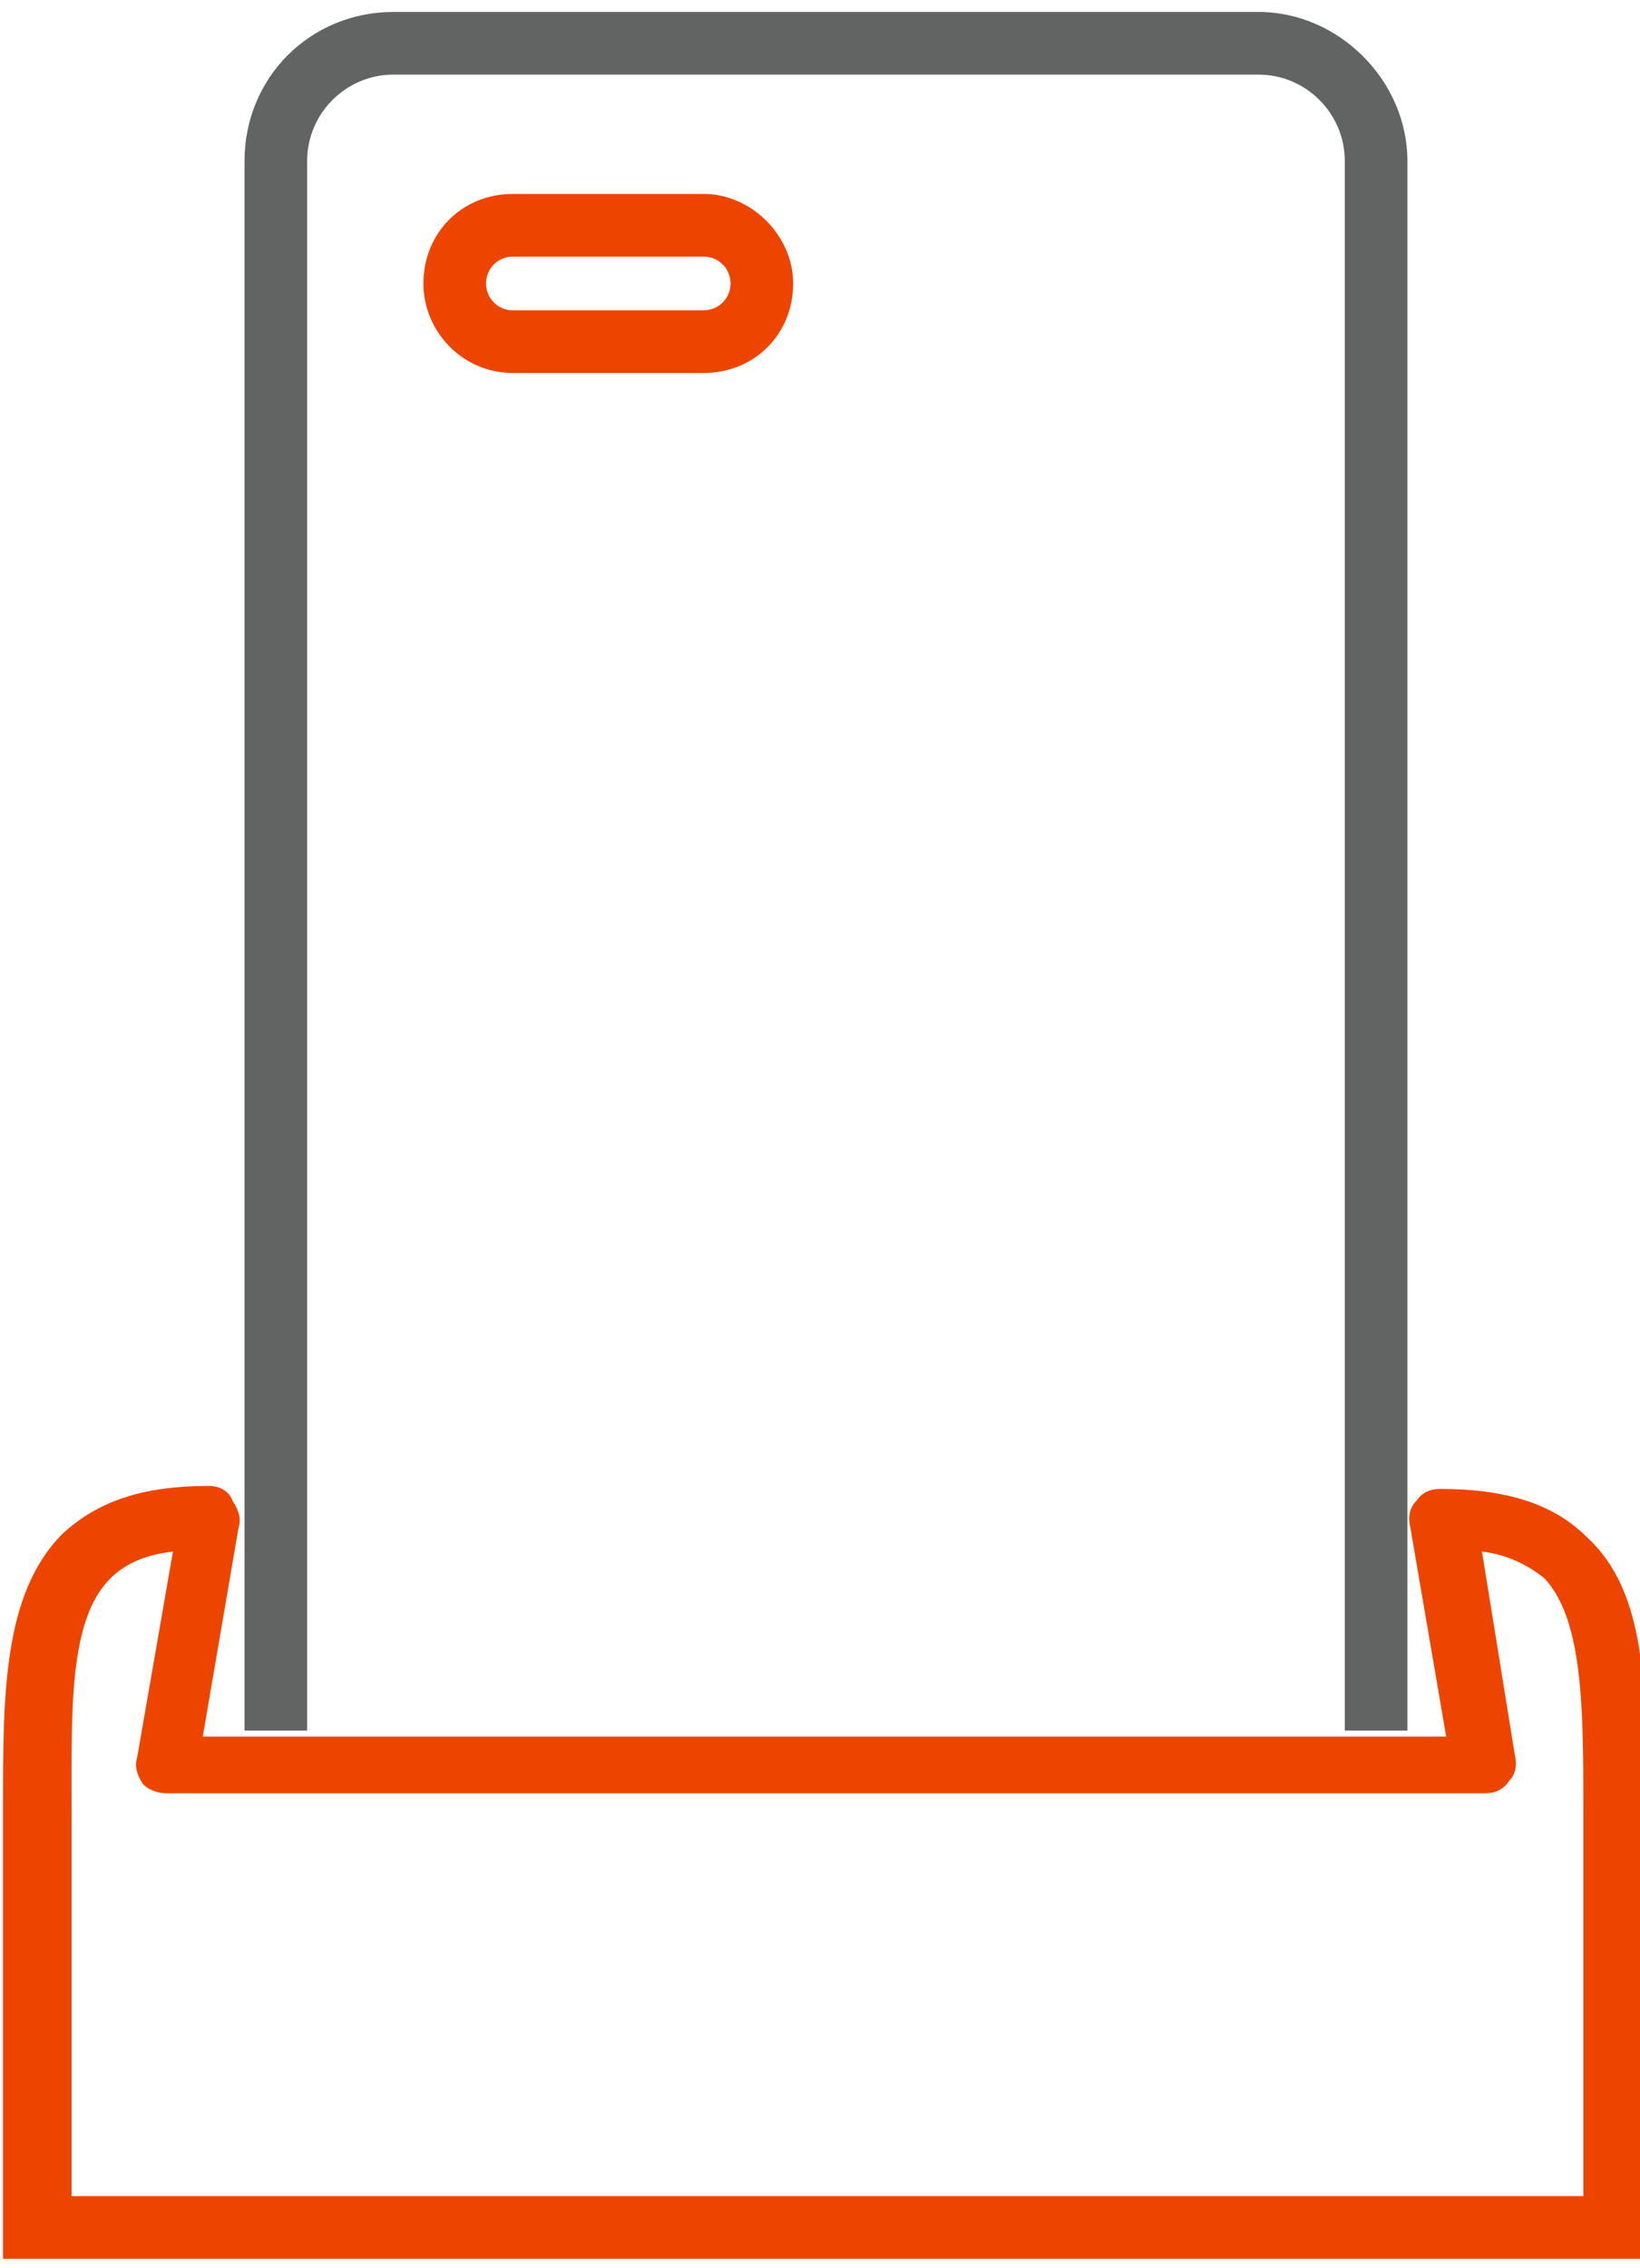
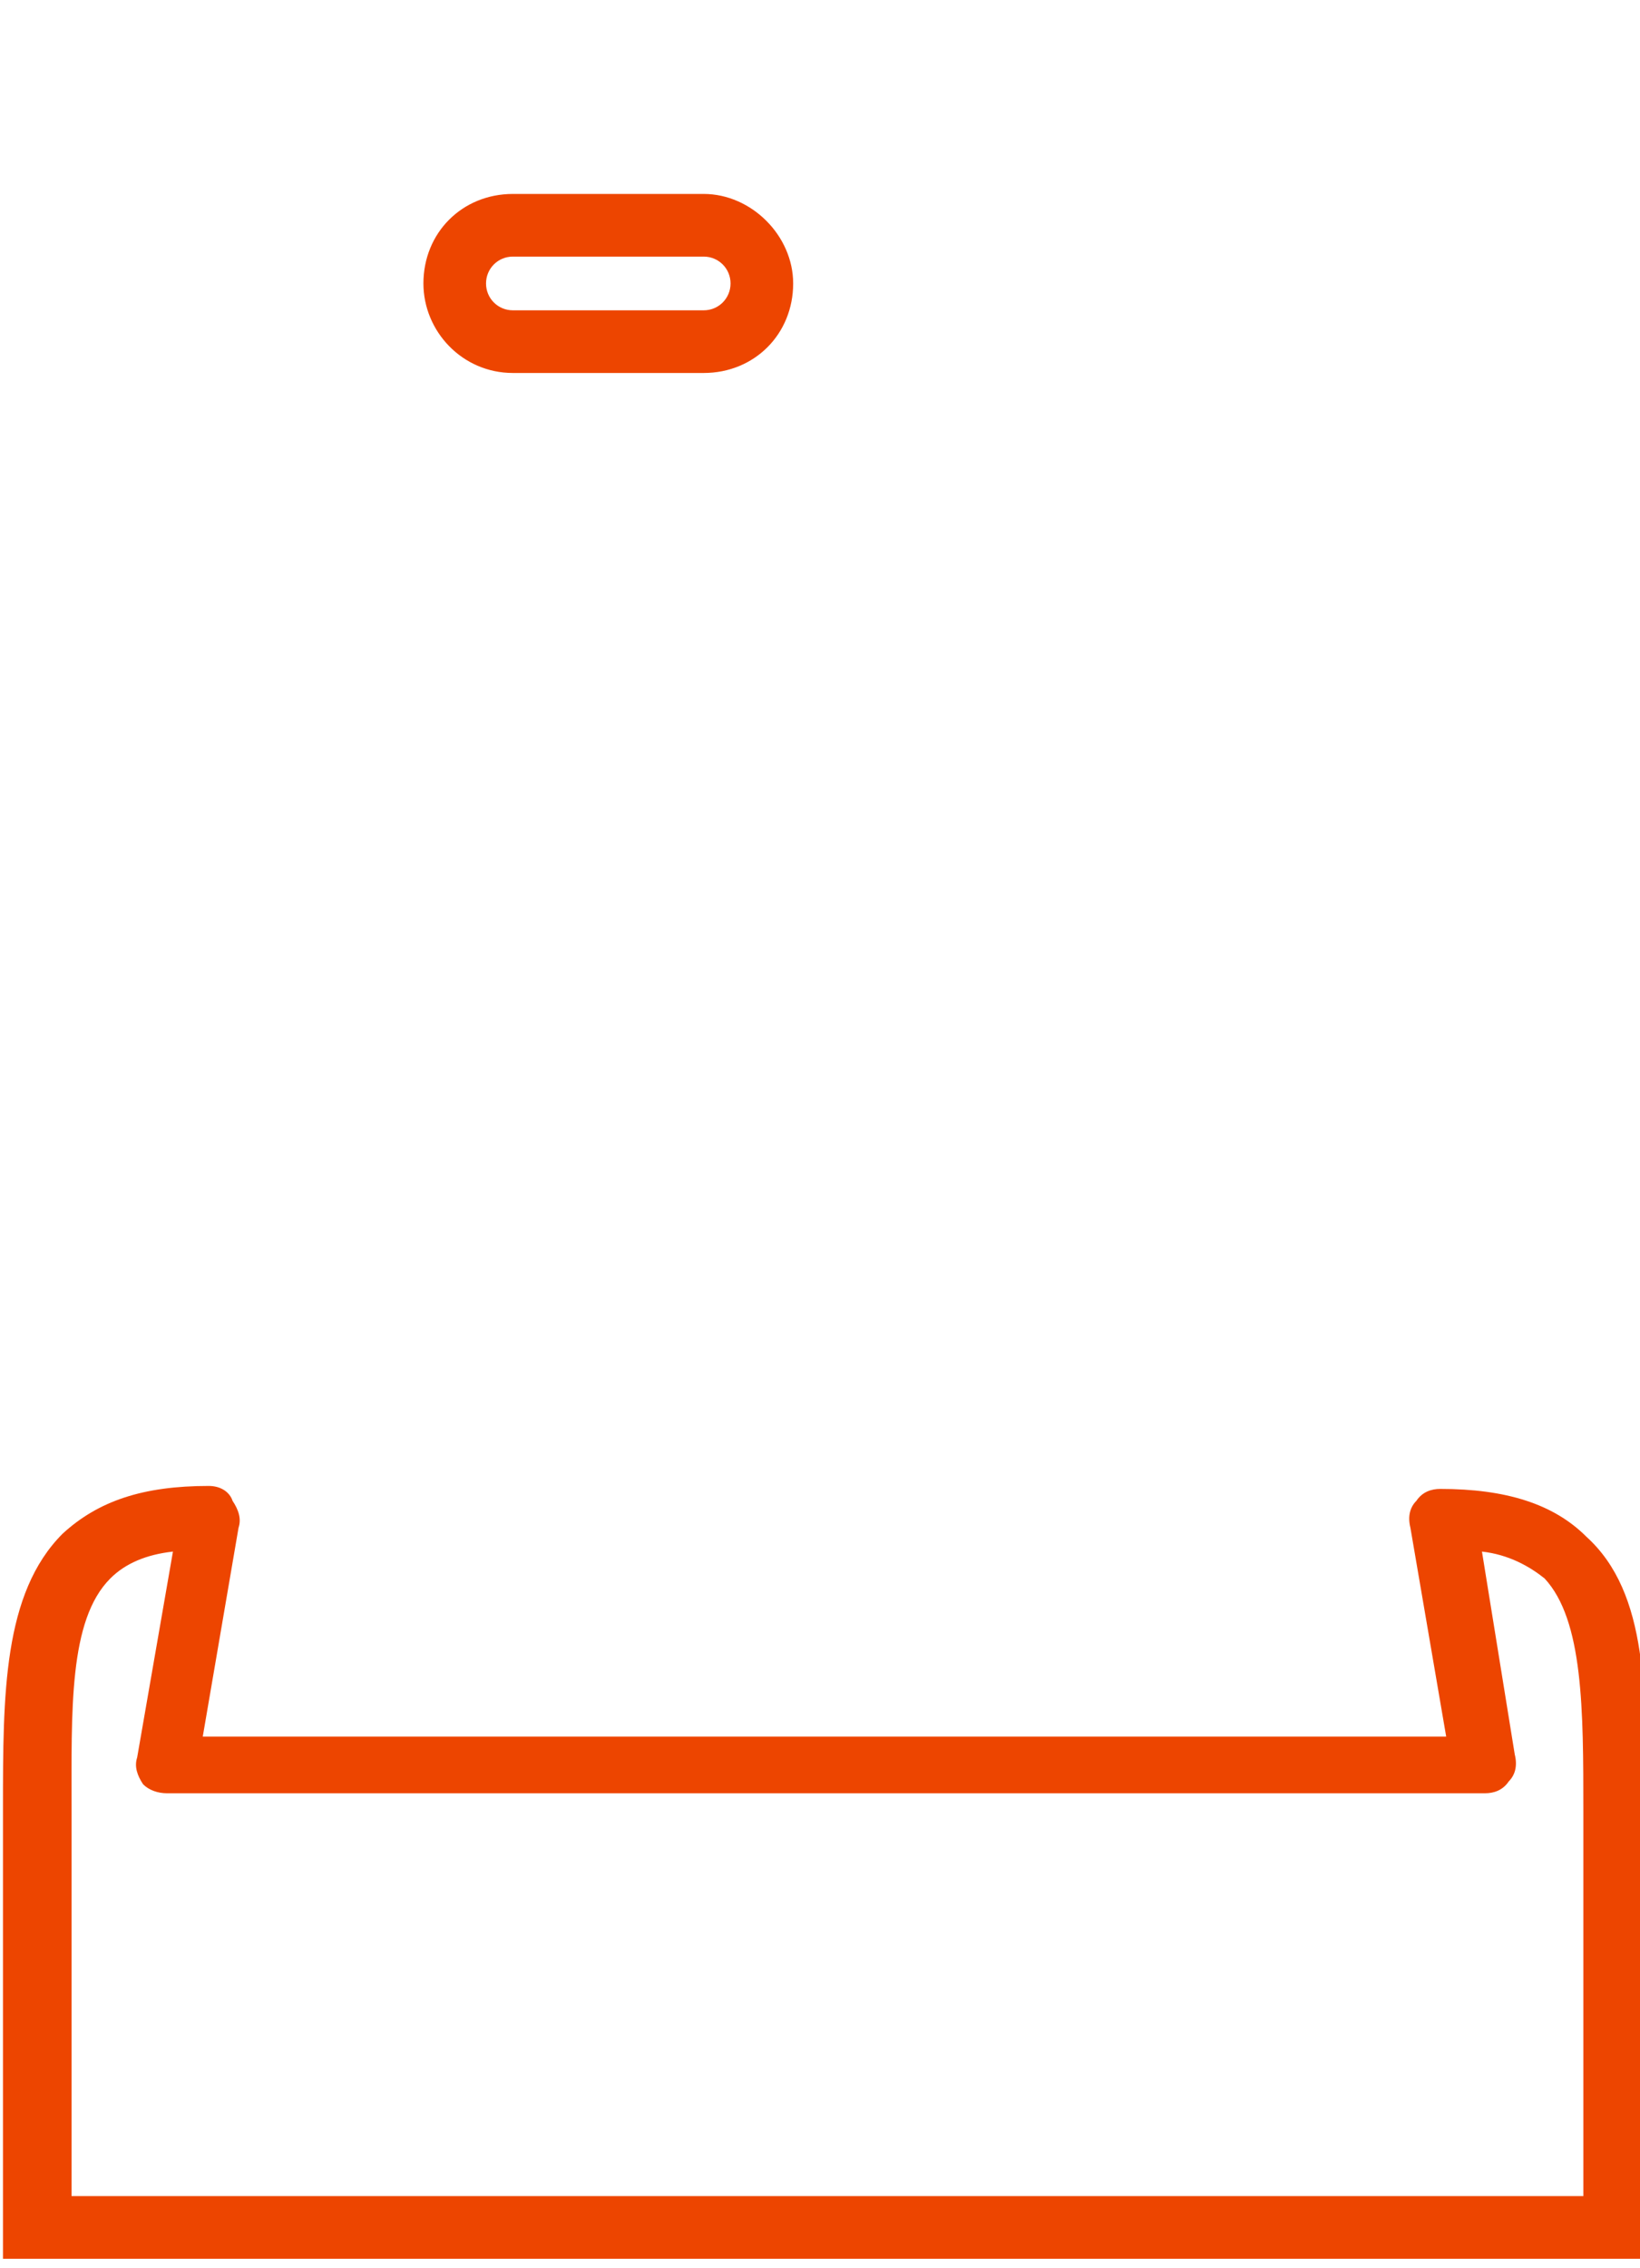
<svg xmlns="http://www.w3.org/2000/svg" version="1.1" id="Слой_1" x="0px" y="0px" width="55px" height="76px" viewBox="0 0 55 76" style="enable-background:new 0 0 55 76;" xml:space="preserve">
  <style type="text/css">
	.st0{fill:none;}
	.st1{fill:#626363;}
	.st2{fill:#ED4500;}
</style>
  <g>
-     <path class="st0" d="M23.6,8.6h-6.4c-0.5,0-0.9,0.4-0.9,0.9s0.4,0.9,0.9,0.9h6.4c0.5,0,0.9-0.4,0.9-0.9S24.1,8.6,23.6,8.6z" />
+     <path class="st0" d="M23.6,8.6c-0.5,0-0.9,0.4-0.9,0.9s0.4,0.9,0.9,0.9h6.4c0.5,0,0.9-0.4,0.9-0.9S24.1,8.6,23.6,8.6z" />
    <path class="st0" d="M42.2,2.5h-29c-1.6,0-2.9,1.3-2.9,2.9v52.6h16.9h0.9h17V5.4C45.1,3.8,43.8,2.5,42.2,2.5z M23.6,12.5h-6.4   c-1.7,0-3-1.3-3-3c0-1.6,1.3-3,3-3h6.4c1.7,0,3,1.3,3,3C26.6,11.1,25.2,12.5,23.6,12.5z" />
    <path class="st0" d="M49.7,52l1.2,6.9c0.1,0.3,0,0.6-0.2,0.9c-0.2,0.2-0.5,0.4-0.8,0.4H28.1h-0.8H5.6c-0.3,0-0.6-0.1-0.8-0.4   c-0.2-0.2-0.3-0.5-0.2-0.9L5.8,52c-0.9,0.1-1.6,0.5-2.1,0.9c-1.4,1.4-1.4,4.3-1.3,7.8c0,0.5,0,12.4,0,12.9c0,0,50.7,0,50.7,0   c0-0.5,0-12.4,0-12.9c0-3.4,0.1-6.4-1.3-7.8C51.3,52.5,50.6,52.2,49.7,52z" />
-     <path class="st1" d="M10.3,5.4c0-1.6,1.3-2.9,2.9-2.9h29c1.6,0,2.9,1.3,2.9,2.9v52.6h2.1V5.4c0-2.7-2.3-5-5-5h-29c-2.8,0-5,2.2-5,5   v52.6h2.1V5.4z" />
    <path class="st2" d="M23.6,6.5h-6.4c-1.7,0-3,1.3-3,3c0,1.6,1.3,3,3,3h6.4c1.7,0,3-1.3,3-3C26.6,7.9,25.2,6.5,23.6,6.5z M23.6,10.4   h-6.4c-0.5,0-0.9-0.4-0.9-0.9s0.4-0.9,0.9-0.9h6.4c0.5,0,0.9,0.4,0.9,0.9S24.1,10.4,23.6,10.4z" />
    <path class="st2" d="M55.2,60.7c0-3.9,0.1-7.3-2-9.2c-1.1-1.1-2.7-1.6-4.9-1.6c-0.3,0-0.6,0.1-0.8,0.4c-0.2,0.2-0.3,0.5-0.2,0.9   l1.2,7h-1.3h-2.1h-17h-0.9H10.3H8.2H6.8l1.2-7c0.1-0.3,0-0.6-0.2-0.9C7.7,50,7.4,49.8,7,49.8c-2.2,0-3.7,0.5-4.9,1.6   c-2,2-2,5.4-2,9.2c0,0.5,0,10.8,0,15.1h55C55.2,71.5,55.2,61.2,55.2,60.7z M53.1,60.7c0,0.5,0,12.4,0,12.9c0,0-50.7,0-50.7,0   c0-0.5,0-12.4,0-12.9c0-3.4-0.1-6.4,1.3-7.8c0.5-0.5,1.2-0.8,2.1-0.9l-1.2,6.9c-0.1,0.3,0,0.6,0.2,0.9C5,60,5.3,60.1,5.6,60.1h21.7   h0.8h21.7c0.3,0,0.6-0.1,0.8-0.4c0.2-0.2,0.3-0.5,0.2-0.9L49.7,52c0.9,0.1,1.6,0.5,2.1,0.9C53.1,54.3,53.1,57.3,53.1,60.7z" />
  </g>
</svg>